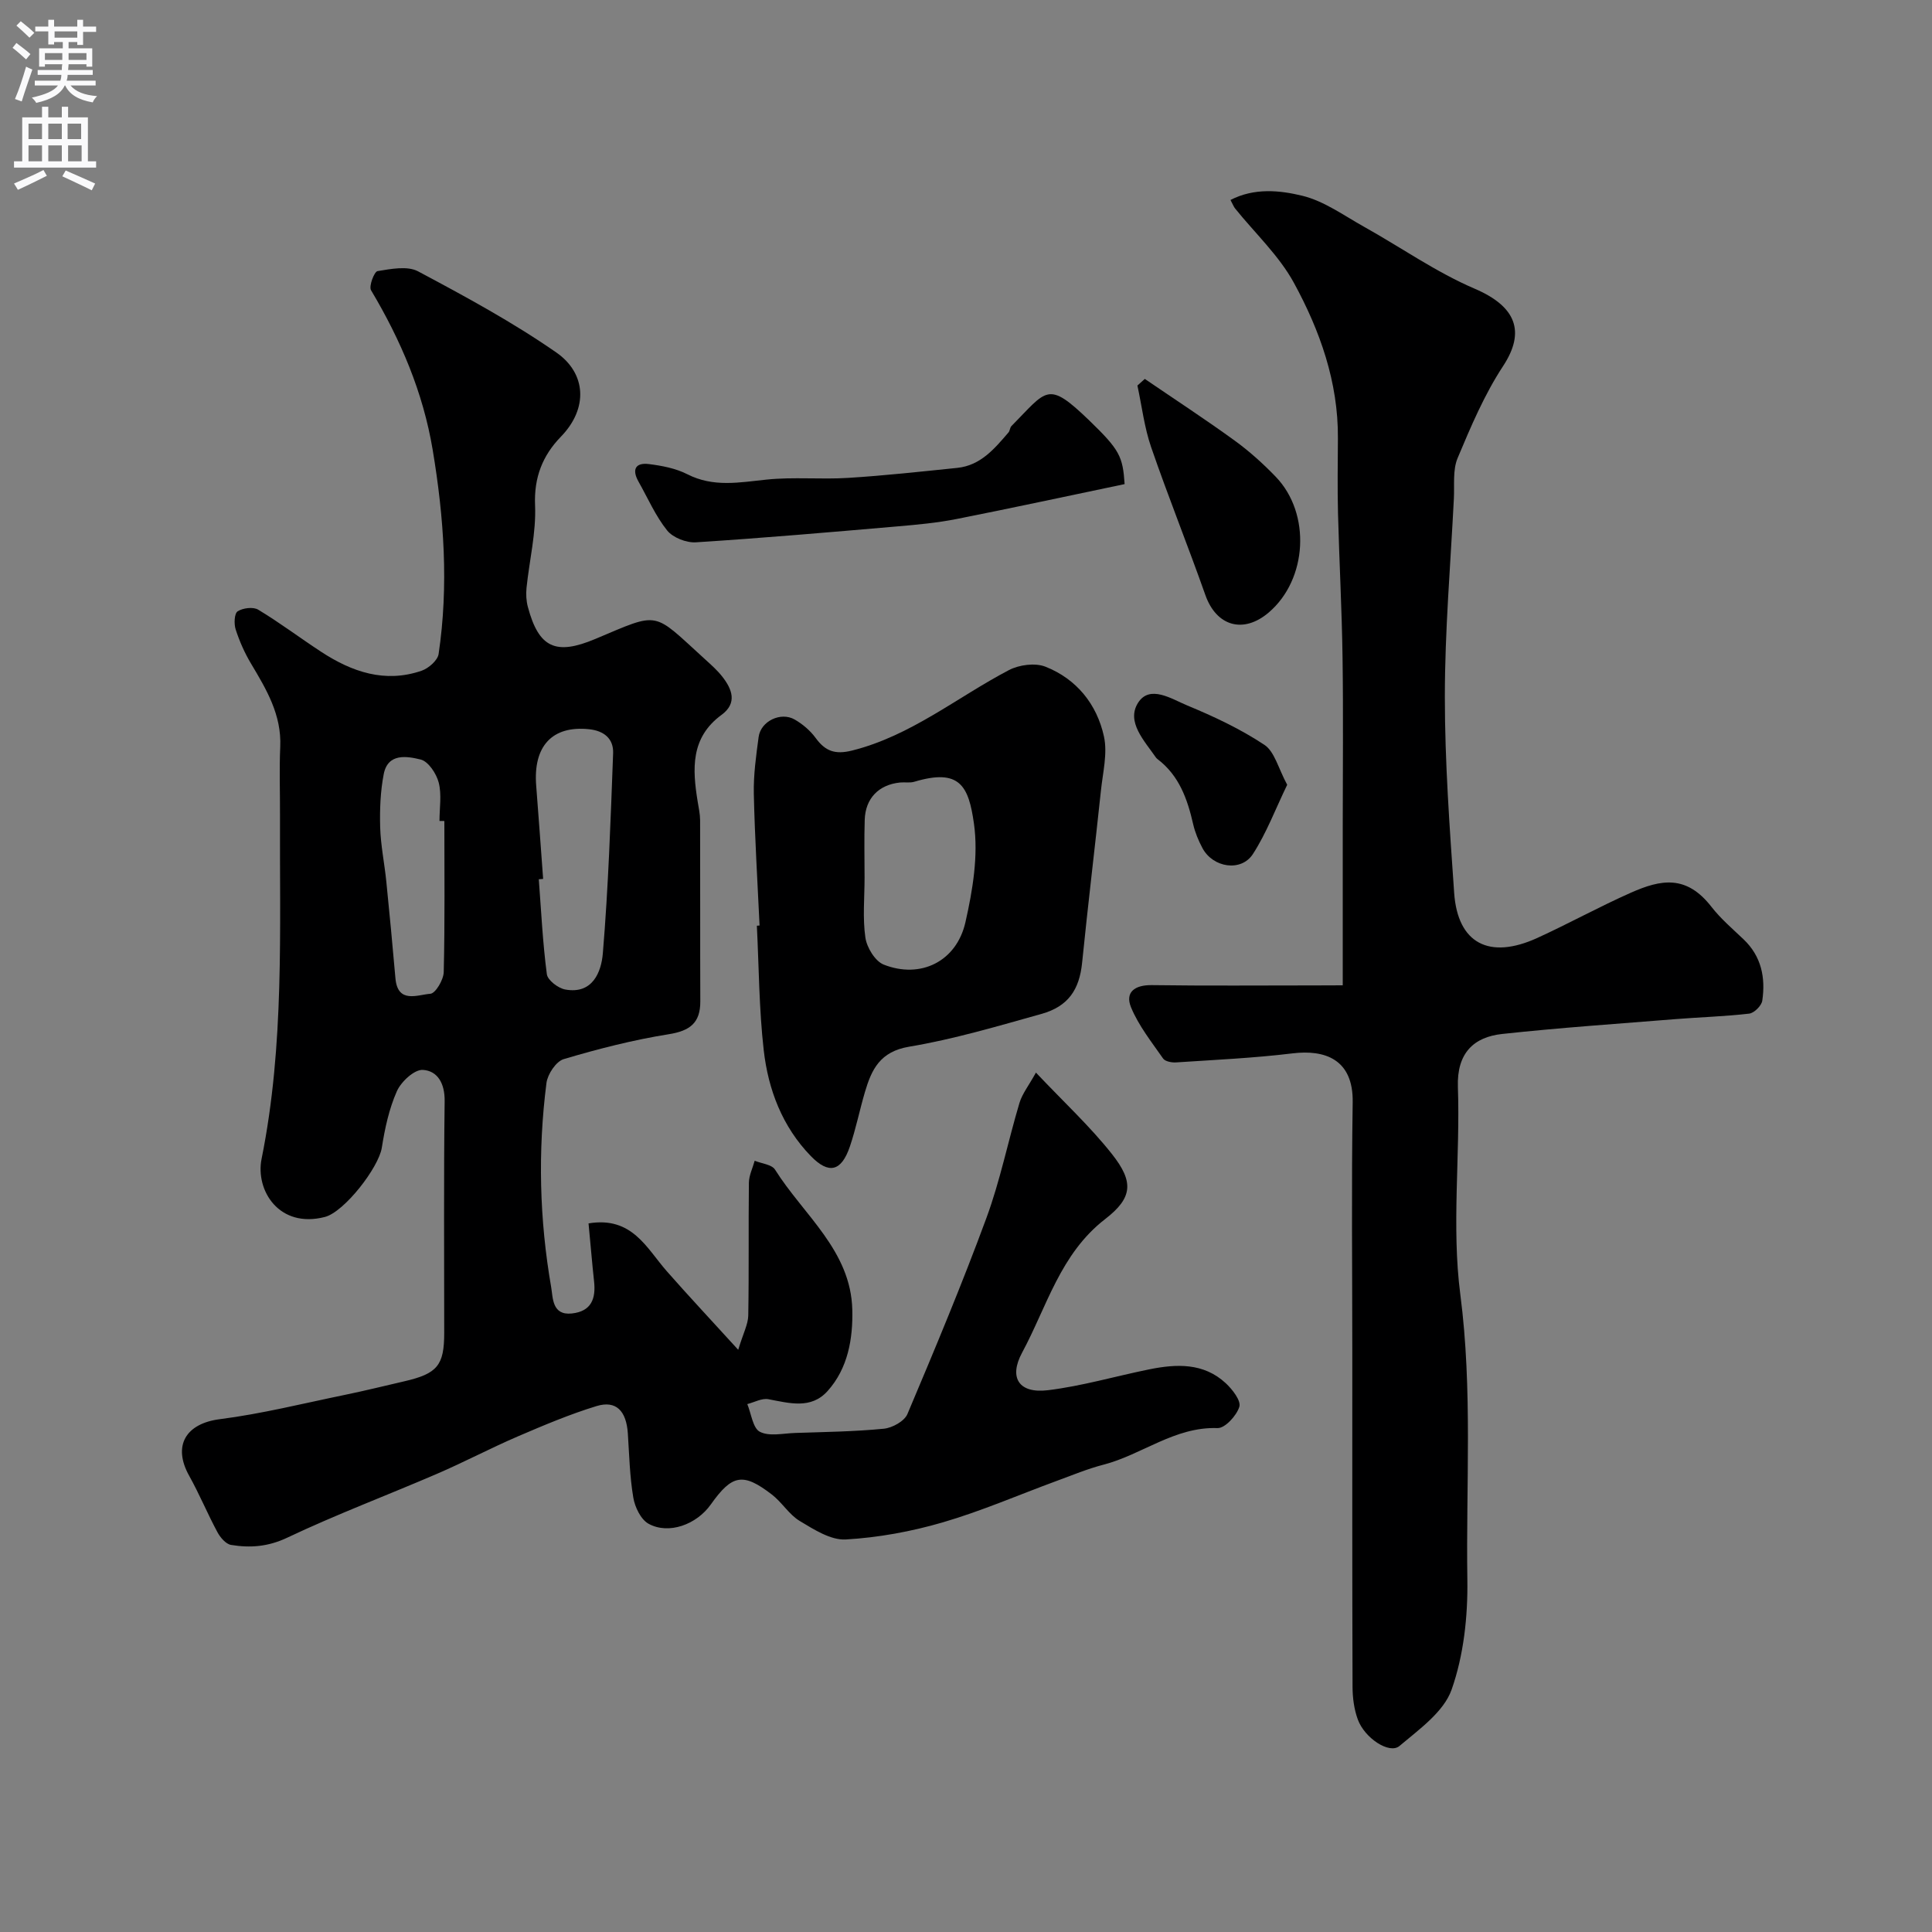
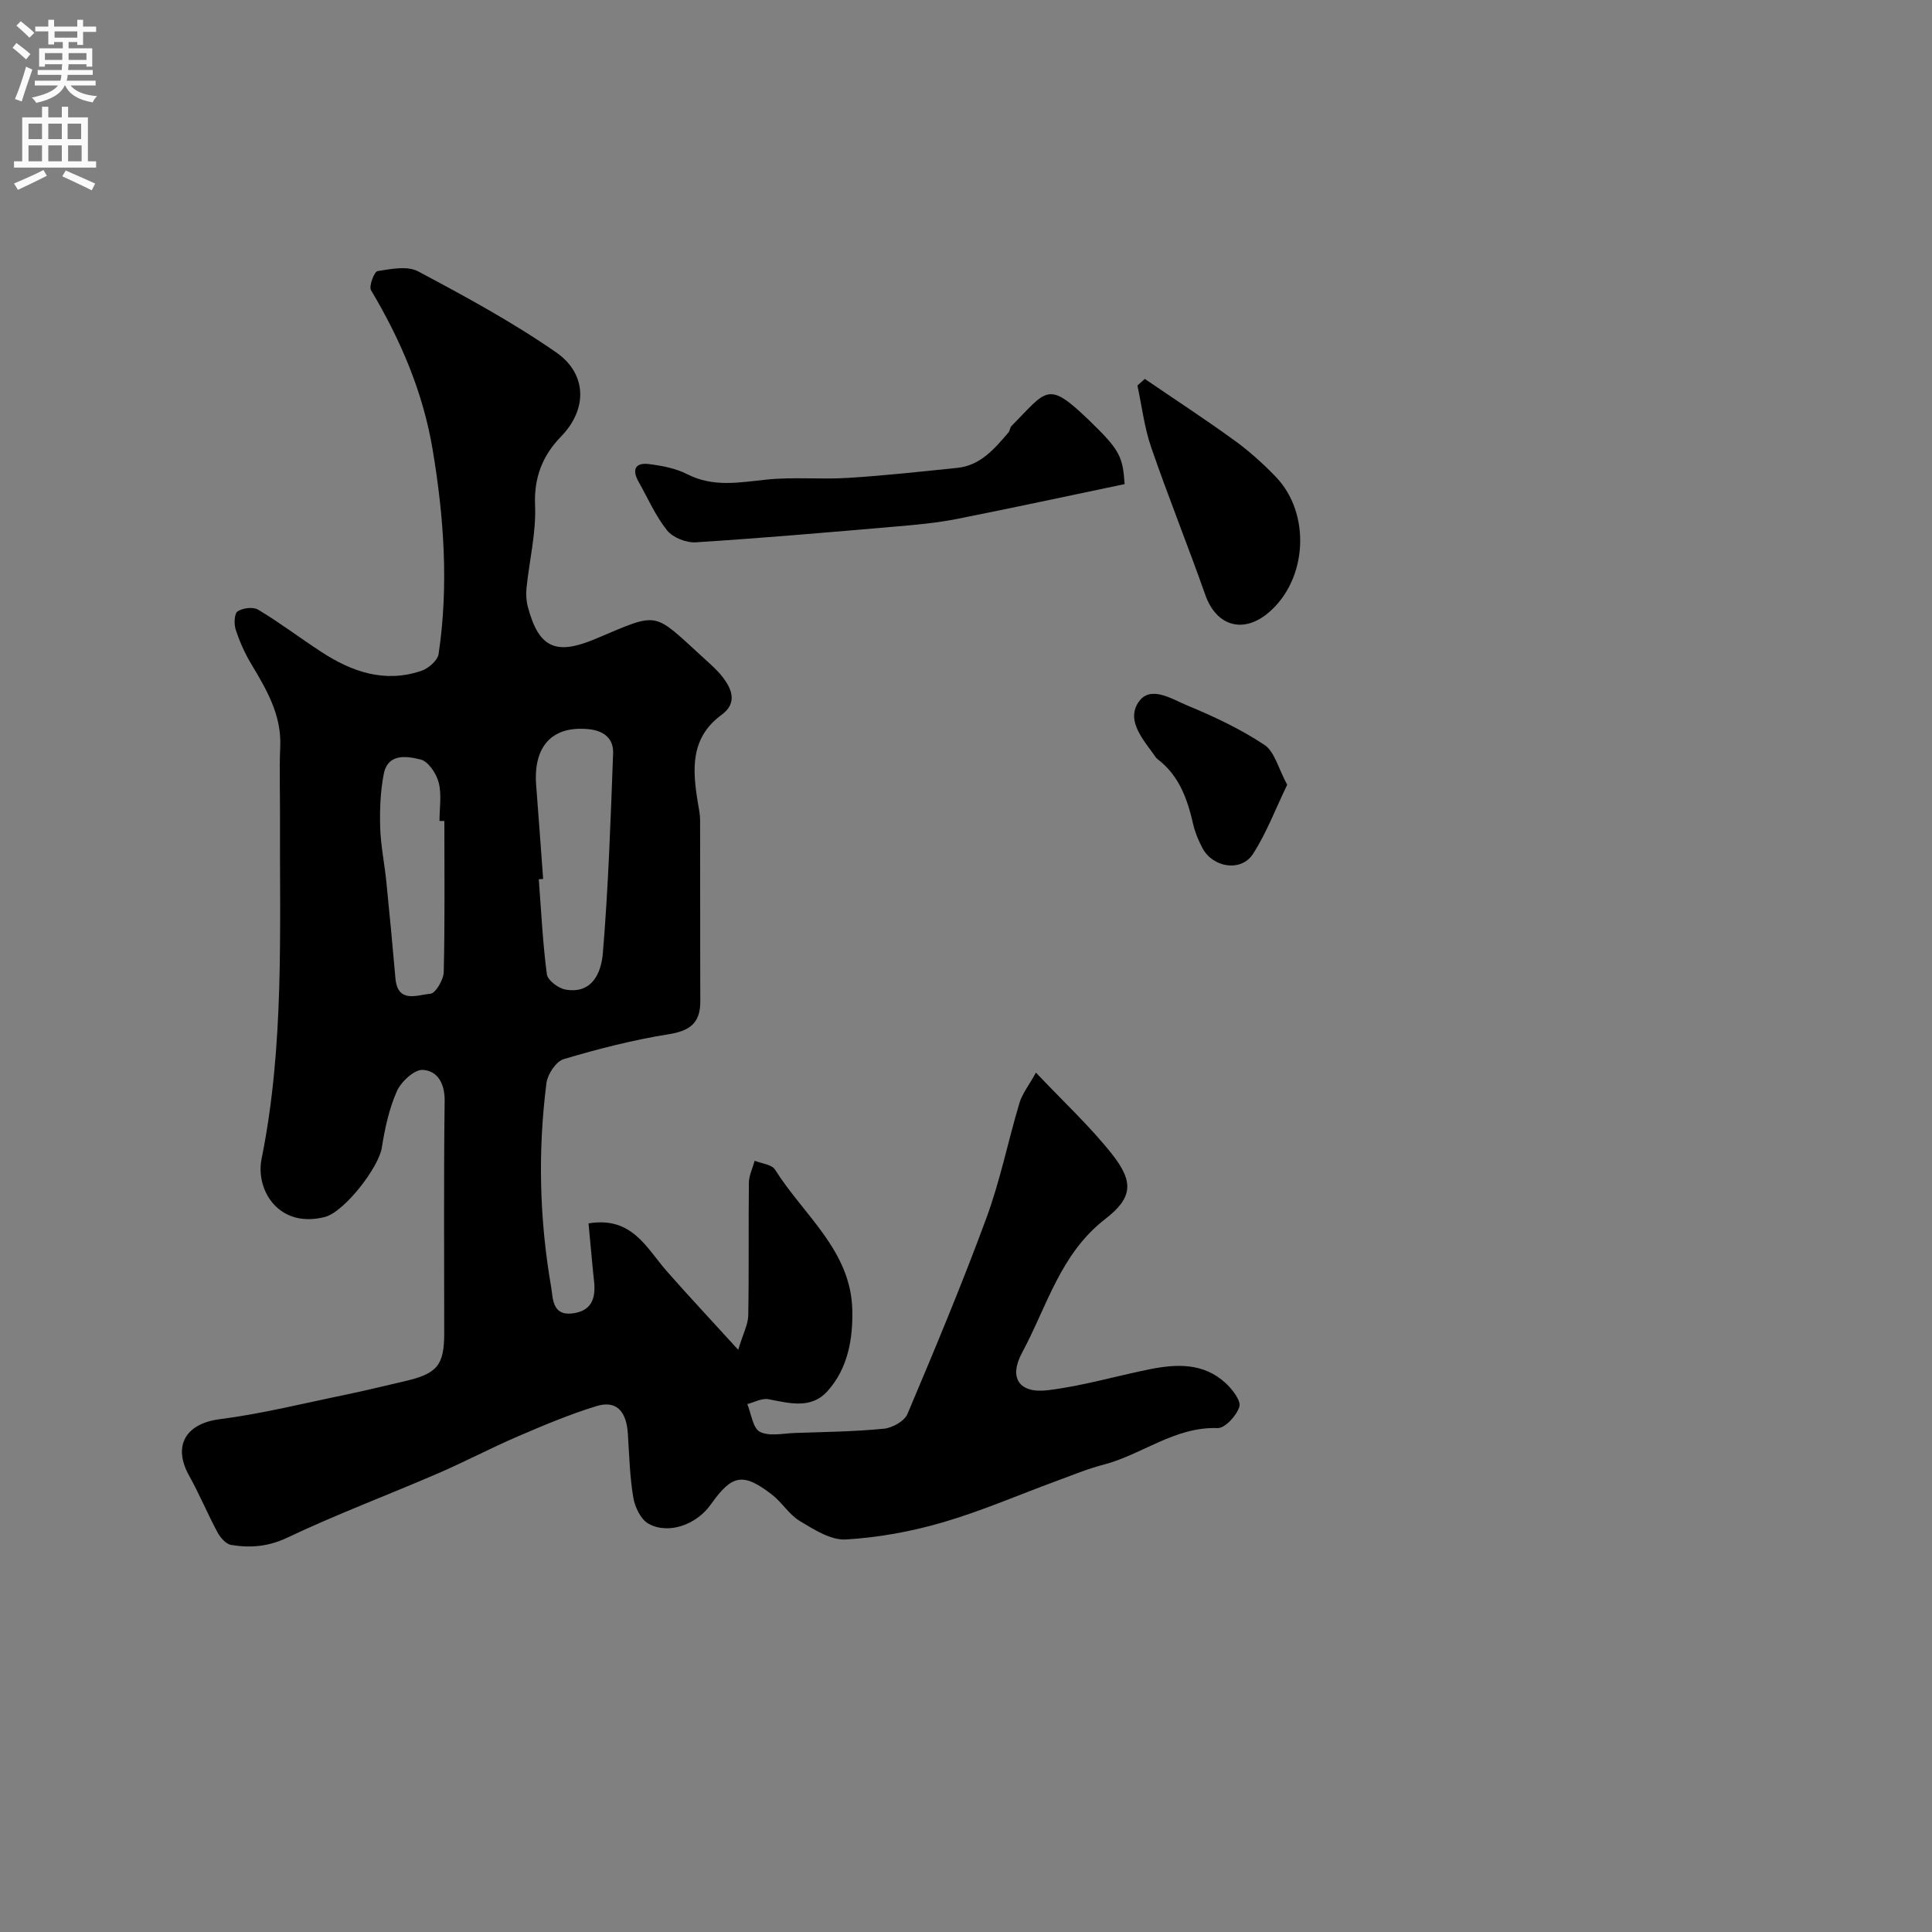
<svg xmlns="http://www.w3.org/2000/svg" enable-background="new 0 0 400 400" viewBox="0 0 400 400">
  <rect x="0" y="0" width="400" height="400" fill="#808080" stroke="none" />
  <g fill="#000001">
    <path d="m121.85 253.29c9.03-1.5 11.99 5.11 16.21 9.91 4.47 5.09 9.1 10.02 14.78 16.26 1.04-3.44 2.04-5.26 2.08-7.1.16-9.16.02-18.33.13-27.49.02-1.52.78-3.03 1.2-4.55 1.44.59 3.55.77 4.22 1.85 5.89 9.38 15.71 16.76 15.99 29.02.14 5.95-.88 12.09-5.11 16.8-3.44 3.84-7.92 2.51-12.27 1.7-1.34-.25-2.9.64-4.36 1.01.83 2 1.14 4.99 2.61 5.74 1.96 1 4.81.32 7.27.24 6.14-.21 12.29-.28 18.39-.88 1.75-.17 4.25-1.55 4.88-3.03 5.68-13.44 11.32-26.92 16.36-40.61 2.85-7.73 4.47-15.89 6.84-23.81.57-1.9 1.91-3.57 3.41-6.28 5.72 6.06 11.19 11.11 15.75 16.88 4.51 5.72 4.33 9.01-1.41 13.44-9.31 7.19-12.06 18.12-17.2 27.65-2.84 5.27-.6 8.51 5.33 7.79 7.07-.86 13.98-2.9 20.99-4.32 5.63-1.14 11.24-1.39 15.83 2.86 1.38 1.28 3.21 3.63 2.82 4.89-.56 1.83-2.97 4.46-4.51 4.41-8.88-.31-15.63 5.51-23.63 7.58-3.29.85-6.46 2.18-9.66 3.35-7.86 2.89-15.58 6.25-23.6 8.59-6.51 1.9-13.33 3.15-20.08 3.54-3.11.18-6.59-2.06-9.52-3.82-2.22-1.33-3.68-3.86-5.78-5.48-5.99-4.61-8.24-4.16-12.65 2.06-2.95 4.16-8.7 6.27-12.86 4-1.61-.87-2.85-3.44-3.18-5.42-.74-4.36-.84-8.84-1.13-13.27-.31-4.69-2.42-6.92-6.47-5.69-5.57 1.7-10.97 3.99-16.33 6.29-5.64 2.43-11.08 5.31-16.72 7.74-10.32 4.45-20.86 8.41-31 13.22-3.97 1.88-7.67 2.15-11.63 1.5-1.08-.18-2.24-1.54-2.83-2.65-2.06-3.82-3.72-7.87-5.84-11.66-3.49-6.25-.68-10.82 6.31-11.72 8.7-1.11 17.27-3.26 25.89-5.03 4.14-.85 8.24-1.87 12.36-2.82 6.82-1.58 8.24-3.29 8.24-10.01.01-16-.12-31.99.09-47.99.05-3.65-1.45-6.28-4.51-6.47-1.76-.11-4.5 2.43-5.38 4.41-1.62 3.65-2.49 7.72-3.12 11.7-.66 4.14-7.77 13.3-11.79 14.34-9.49 2.44-14.42-5.52-13.1-12.04 4.76-23.6 3.71-47.41 3.81-71.2.02-4.7-.16-9.4.05-14.09.3-6.62-2.85-11.88-6.05-17.24-1.32-2.21-2.39-4.63-3.18-7.08-.37-1.15-.28-3.29.41-3.74 1.08-.7 3.22-.97 4.26-.34 4.47 2.69 8.65 5.85 13.02 8.71 6.39 4.18 13.23 6.54 20.83 3.92 1.43-.5 3.3-2.13 3.5-3.46 2.1-14.14 1.12-28.23-1.23-42.28-1.99-11.9-6.62-22.73-12.76-33.03-.49-.83.66-3.85 1.35-3.96 2.76-.45 6.17-1.13 8.39.05 9.76 5.2 19.55 10.5 28.62 16.8 6.2 4.31 6.65 11.56.95 17.43-3.77 3.88-5.6 8.41-5.35 14.22.24 5.66-1.18 11.38-1.77 17.08-.13 1.3-.06 2.7.28 3.95 2.26 8.48 5.78 10.07 13.96 6.63 13.57-5.71 11.7-5.79 22.75 4.23 1.23 1.12 2.5 2.24 3.52 3.54 2.07 2.63 3.18 5.52-.14 7.95-6.43 4.72-6.03 11.19-4.94 17.91.21 1.29.5 2.6.51 3.9.04 12.5-.01 24.99.04 37.49.02 4.49-2.15 6.12-6.56 6.82-7.33 1.17-14.59 3.03-21.72 5.15-1.58.47-3.33 3.11-3.57 4.93-1.81 14.13-1.46 28.29.98 42.32.37 2.14.16 5.86 4.28 5.41 4.05-.44 5-3.08 4.59-6.7-.42-3.86-.73-7.75-1.14-11.95zm-9.4-71.32c-.3.02-.6.04-.9.07.5 6.56.81 13.15 1.67 19.66.16 1.24 2.35 2.91 3.82 3.17 5.69 1.03 7.45-3.69 7.77-7.47 1.15-13.78 1.61-27.62 2.13-41.45.11-3-1.87-4.64-4.96-4.97-7.64-.81-11.65 3.49-10.96 11.77.51 6.4.95 12.81 1.43 19.22zm-20.45-11.99c-.34 0-.67-.01-1.01-.01 0-2.67.48-5.45-.16-7.95-.48-1.86-2.15-4.38-3.74-4.77-2.78-.68-6.78-1.4-7.64 3.01-.7 3.59-.84 7.35-.74 11.02.11 3.74.89 7.46 1.27 11.2.68 6.68 1.3 13.37 1.89 20.06.47 5.34 4.59 3.4 7.23 3.21 1.07-.08 2.73-2.89 2.77-4.49.25-10.43.13-20.86.13-31.28z" />
-     <path d="m278 204c0-11.39 0-22.07 0-32.75 0-11.69.13-23.39-.04-35.08-.14-9.95-.68-19.9-.94-29.86-.13-5.19-.05-10.39-.02-15.59.08-11.6-3.71-22.26-9.11-32.16-3.09-5.66-8.06-10.28-12.17-15.39-.29-.36-.46-.83-.96-1.77 4.94-2.55 10.2-2 14.83-.88 4.55 1.1 8.66 4.11 12.87 6.46 7.63 4.26 14.87 9.37 22.85 12.79 8.55 3.66 10.6 8.85 5.89 16.02-3.87 5.89-6.68 12.53-9.42 19.06-1.03 2.46-.63 5.54-.77 8.34-.69 13.7-1.87 27.39-1.87 41.09 0 13.53.99 27.08 1.93 40.6.73 10.44 7.26 13.87 17.24 9.3 6.52-2.98 12.81-6.46 19.36-9.36 6.21-2.75 11.47-3.75 16.66 2.92 1.93 2.48 4.38 4.57 6.67 6.75 3.69 3.52 4.56 7.94 3.86 12.69-.15 1.04-1.68 2.56-2.71 2.68-5.07.59-10.19.73-15.28 1.14-11.96.96-23.93 1.78-35.85 3.07-5.85.63-9.42 3.91-9.18 10.97.5 14.31-1.33 28.85.5 42.94 2.57 19.76 1.16 39.42 1.46 59.12.11 7.6-.76 15.62-3.26 22.72-1.63 4.62-6.73 8.23-10.8 11.67-2.07 1.75-7.2-1.61-8.62-5.49-.77-2.1-1.08-4.47-1.09-6.72-.08-22.99-.05-45.99-.05-68.98 0-17.36-.19-34.72.08-52.08.14-8.96-5.8-10.94-12.47-10.13-7.99.97-16.06 1.34-24.11 1.87-.89.06-2.25-.2-2.67-.8-2.39-3.43-5.07-6.8-6.64-10.6-1.29-3.14.77-4.65 4.3-4.6 11.33.16 22.66.06 33.99.06 1.65-.02 3.29-.02 5.54-.02z" />
-     <path d="m157.26 191.62c-.42-9.09-.99-18.18-1.19-27.28-.08-3.92.47-7.87 1-11.78.44-3.24 4.57-5.25 7.46-3.59 1.65.95 3.24 2.3 4.36 3.84 1.99 2.73 4.03 3.45 7.49 2.59 12.19-3.04 21.72-11.01 32.5-16.66 2.12-1.11 5.43-1.55 7.56-.71 6.45 2.54 10.66 7.78 12.12 14.44.77 3.51-.23 7.45-.62 11.18-1.26 11.89-2.7 23.77-3.9 35.67-.56 5.53-2.83 9.04-8.42 10.6-9.07 2.54-18.15 5.24-27.41 6.79-6 1.01-7.76 4.7-9.14 9.4-1.1 3.73-1.86 7.58-3.11 11.26-1.77 5.2-4.37 5.8-8.08 1.99-5.92-6.1-8.83-13.76-9.76-21.94-.97-8.53-.99-17.17-1.42-25.76.19-.02.37-.03.56-.04zm21.74-9.92c0 4.15-.42 8.37.17 12.43.3 2.05 2.01 4.87 3.79 5.58 7.62 3.01 15.07-.63 16.92-8.76 1.5-6.63 2.7-13.78 1.77-20.39-1.1-7.85-2.94-11.52-12.34-8.71-.92.28-1.98.06-2.97.16-4.41.45-7.17 3.28-7.31 7.73-.13 3.98-.03 7.97-.03 11.96z" />
    <path d="m232.84 100.23c-11.88 2.48-23.33 4.96-34.82 7.23-4 .79-8.1 1.17-12.18 1.52-13.91 1.2-27.82 2.41-41.75 3.3-1.98.13-4.76-.96-5.96-2.45-2.42-3.01-4-6.7-5.93-10.11-1.39-2.46-.7-3.99 2.14-3.64 2.71.34 5.56.88 7.95 2.1 5.41 2.76 10.78 1.7 16.38 1.12 5.6-.59 11.31 0 16.95-.36 7.54-.47 15.05-1.3 22.57-2.07 4.84-.5 7.71-3.97 10.61-7.34.3-.35.29-1 .61-1.32 7.41-7.49 7.4-9.55 16.11-1.16 6.32 6.11 6.94 7.46 7.32 13.18z" />
    <path d="m237.02 78.45c6.21 4.24 12.51 8.35 18.59 12.76 3.05 2.21 5.9 4.78 8.52 7.5 7.34 7.62 6.56 21.26-1.44 28.09-5.27 4.5-10.86 2.84-13.13-3.6-3.62-10.25-7.69-20.35-11.23-30.62-1.41-4.09-1.92-8.5-2.84-12.76.52-.46 1.03-.91 1.53-1.37z" />
    <path d="m266.5 162.48c-2.44 5.04-4.29 10-7.1 14.34-2.44 3.76-8.29 2.83-10.45-1.24-.83-1.56-1.53-3.24-1.92-4.95-1.19-5.2-2.9-10.06-7.36-13.45-.13-.1-.26-.22-.35-.35-2.39-3.46-6.19-7.38-3.7-11.32 2.43-3.83 6.97-.78 10.19.55 5.51 2.28 11 4.86 15.95 8.14 2.13 1.39 2.89 4.87 4.74 8.28z" />
  </g>
  <path d="m2.6 9.9.8-1c.9.7 1.9 1.4 2.9 2.3l-.9 1.1c-1.1-1-2-1.8-2.8-2.4zm.5 10.6c.9-2.1 1.6-4.3 2.3-6.7.4.2.8.4 1.3.6-.7 2.1-1.5 4.3-2.2 6.6zm.3-15.2.9-.9c1 .8 2 1.6 2.8 2.4l-1 1c-.9-.9-1.8-1.7-2.7-2.5zm12.6-1.2h1.2v1.4h2.7v1.1h-2.7v2.7h-1.2v-.6h-1.8v1.3h4.9v3.8h-1.2v-.5h-3.7c0 .4-.1.9-.1 1.2h5.1v1h-5.2c0 .5-.1.9-.2 1.2h6v1h-5.2c1.1 1.3 2.9 2 5.5 2.2-.4.4-.7.8-.9 1.3-2.9-.5-4.8-1.6-5.7-3.5h-.1c-.8 1.7-2.7 2.9-5.9 3.6-.2-.4-.6-.8-.9-1.1 2.8-.6 4.6-1.4 5.4-2.5h-4.8v-1h5.3c.1-.3.2-.7.2-1.2h-4.9v-1h5c0-.4 0-.8.1-1.2h-3.6v.5h-1.2v-3.8h4.9v-1.3h-1.8v.5h-1.2v-2.7h-2.7v-1h2.7v-1.4h1.2v1.4h4.8zm-6.7 8.3h3.6c0-.4 0-.9 0-1.4h-3.6zm1.9-4.6h4.8v-1.3h-4.7v1.3zm6.7 3.2h-3.7v1.4h3.7v-2.4z" fill="#fafafb" />
  <path d="m8.7 22.1h1.3v2.2h2.8v-2.2h1.3v2.2h4.1v9.1h1.7v1.3h-17v-1.3h1.7v-9.1h4.1zm.3 13.1.7 1.2c-1.8.9-3.8 1.9-6 2.9-.2-.4-.5-.8-.8-1.3 2.3-1 4.4-1.9 6.1-2.8zm-3.1-6.4h2.8v-3.2h-2.8zm0 4.6h2.8v-3.3h-2.8zm4.1-4.6h2.8v-3.2h-2.8zm0 4.6h2.8v-3.3h-2.8zm3.6 1.9c2.1.9 4.1 1.8 6.1 2.7l-.7 1.4c-2.2-1.1-4.2-2-6.1-2.9zm3.2-9.7h-2.8v3.2h2.8zm-2.7 7.8h2.8v-3.3h-2.8z" fill="#fafafb" />
</svg>